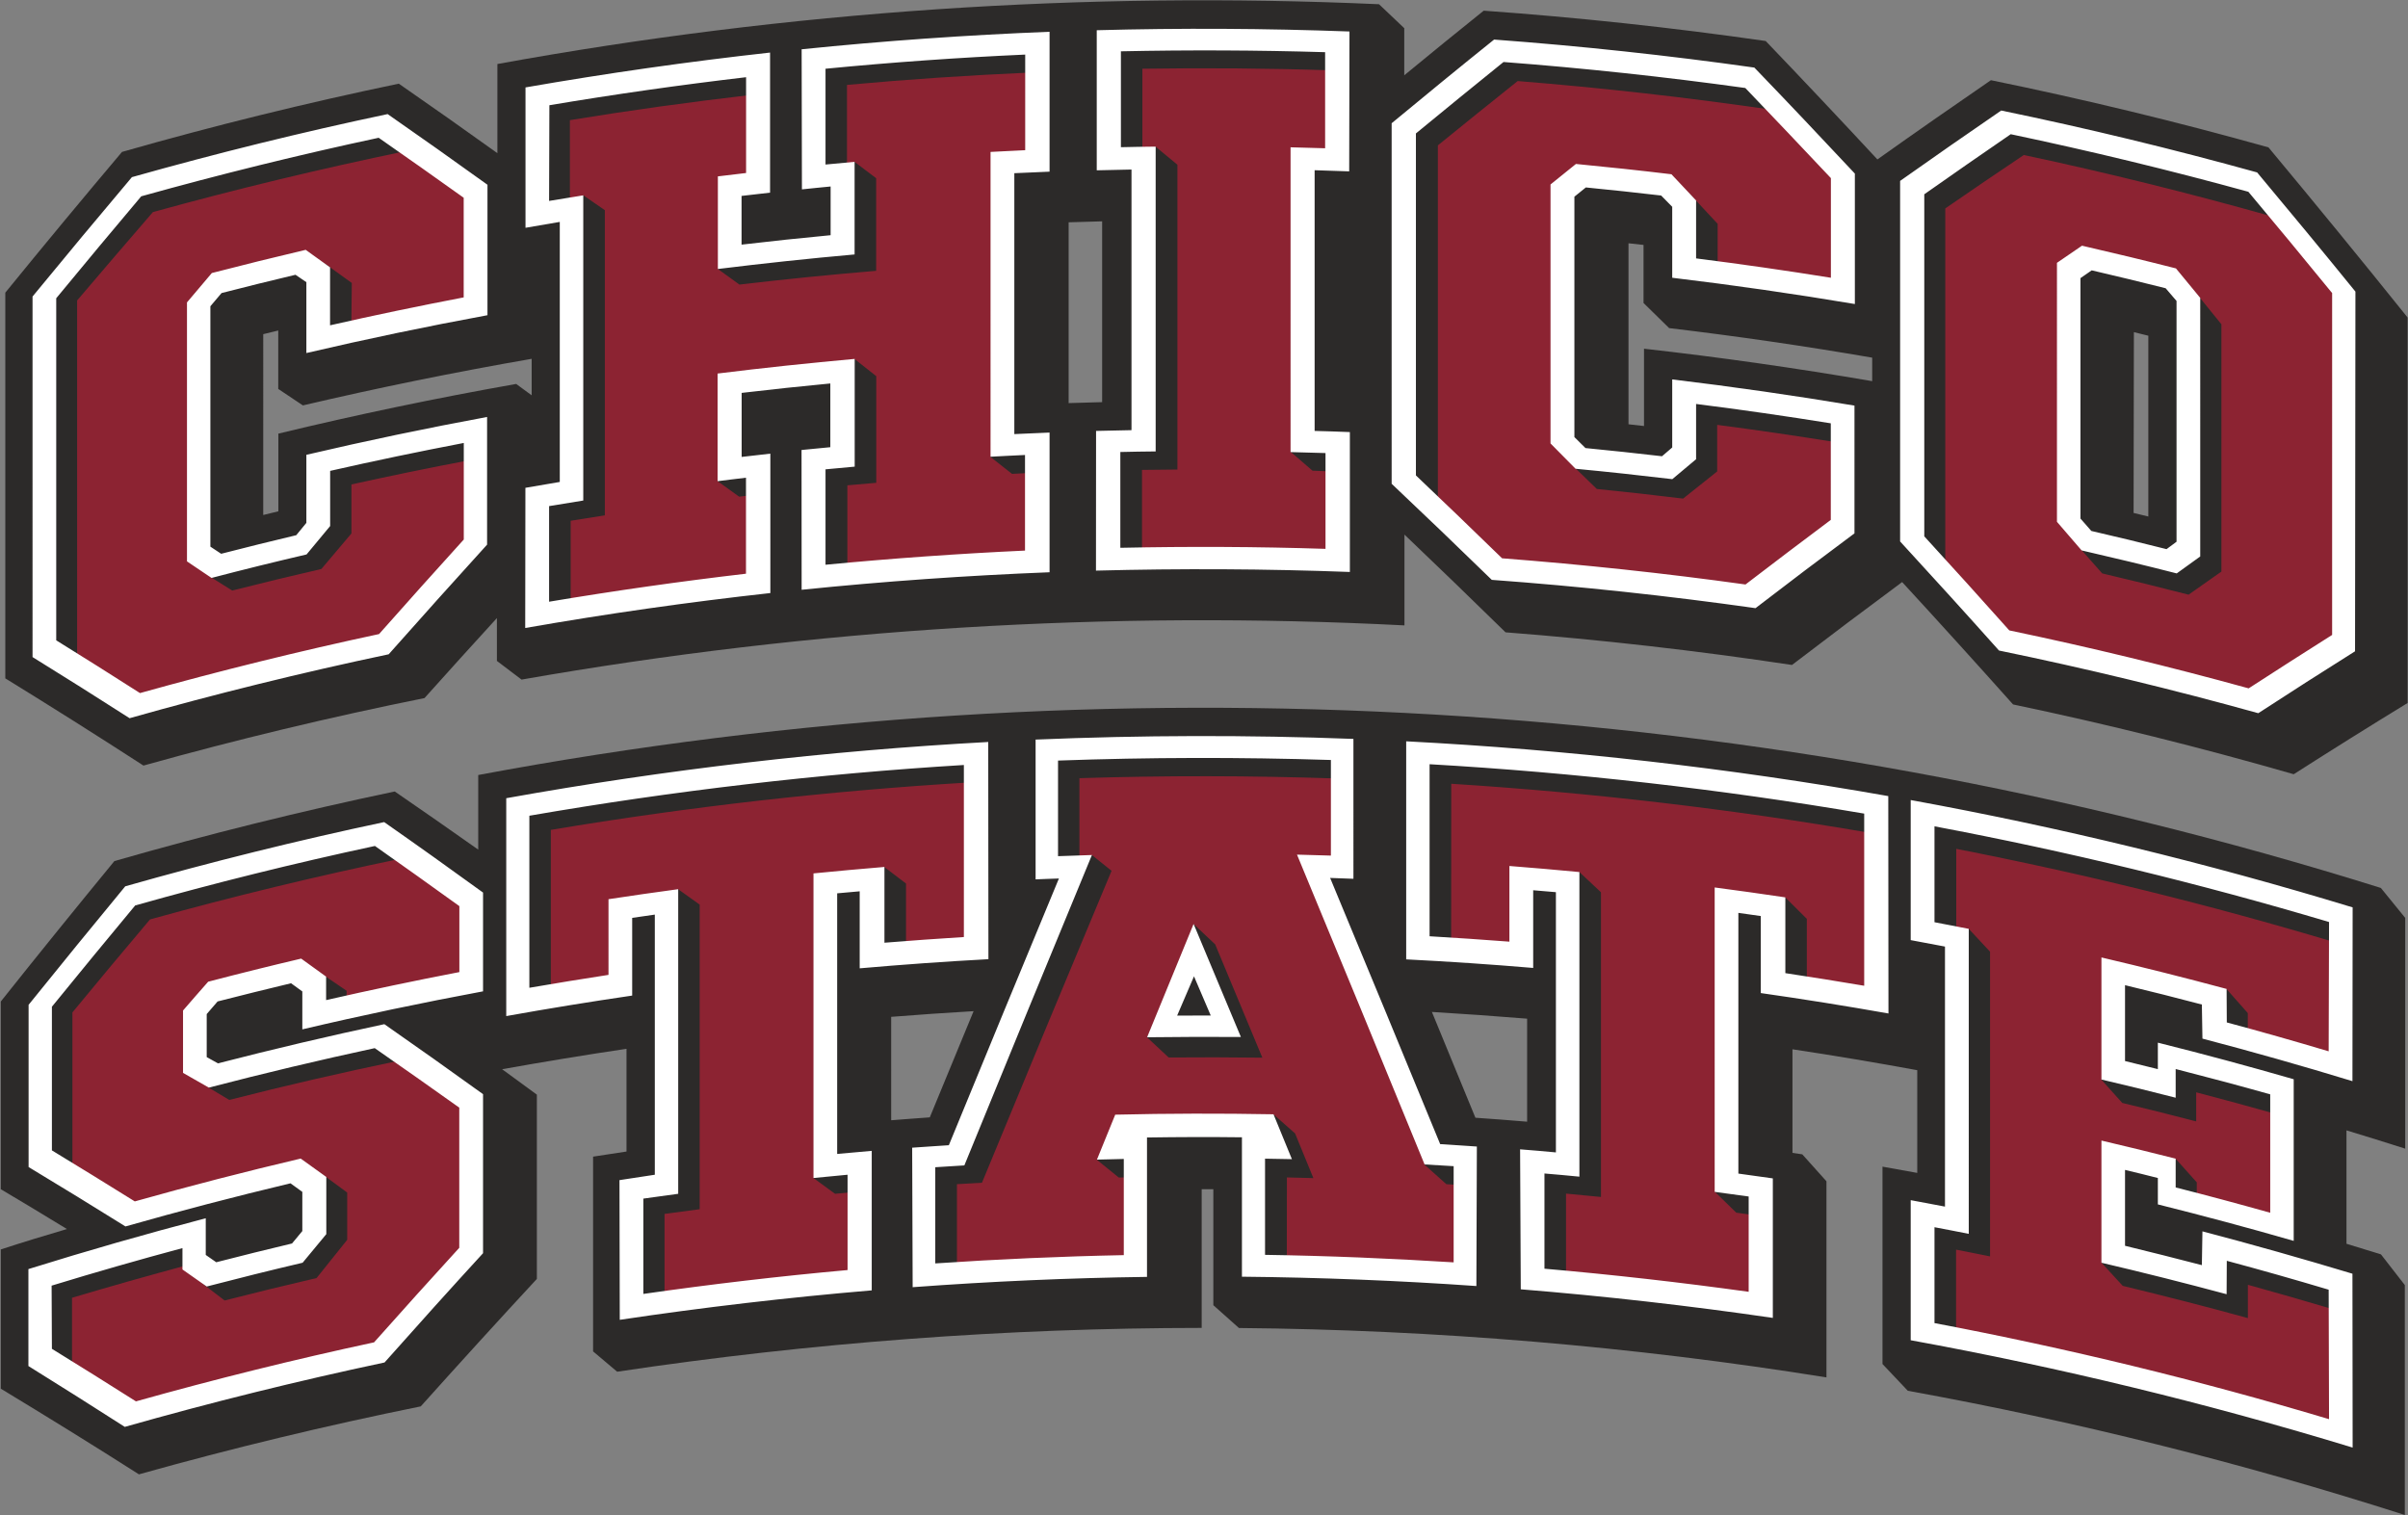
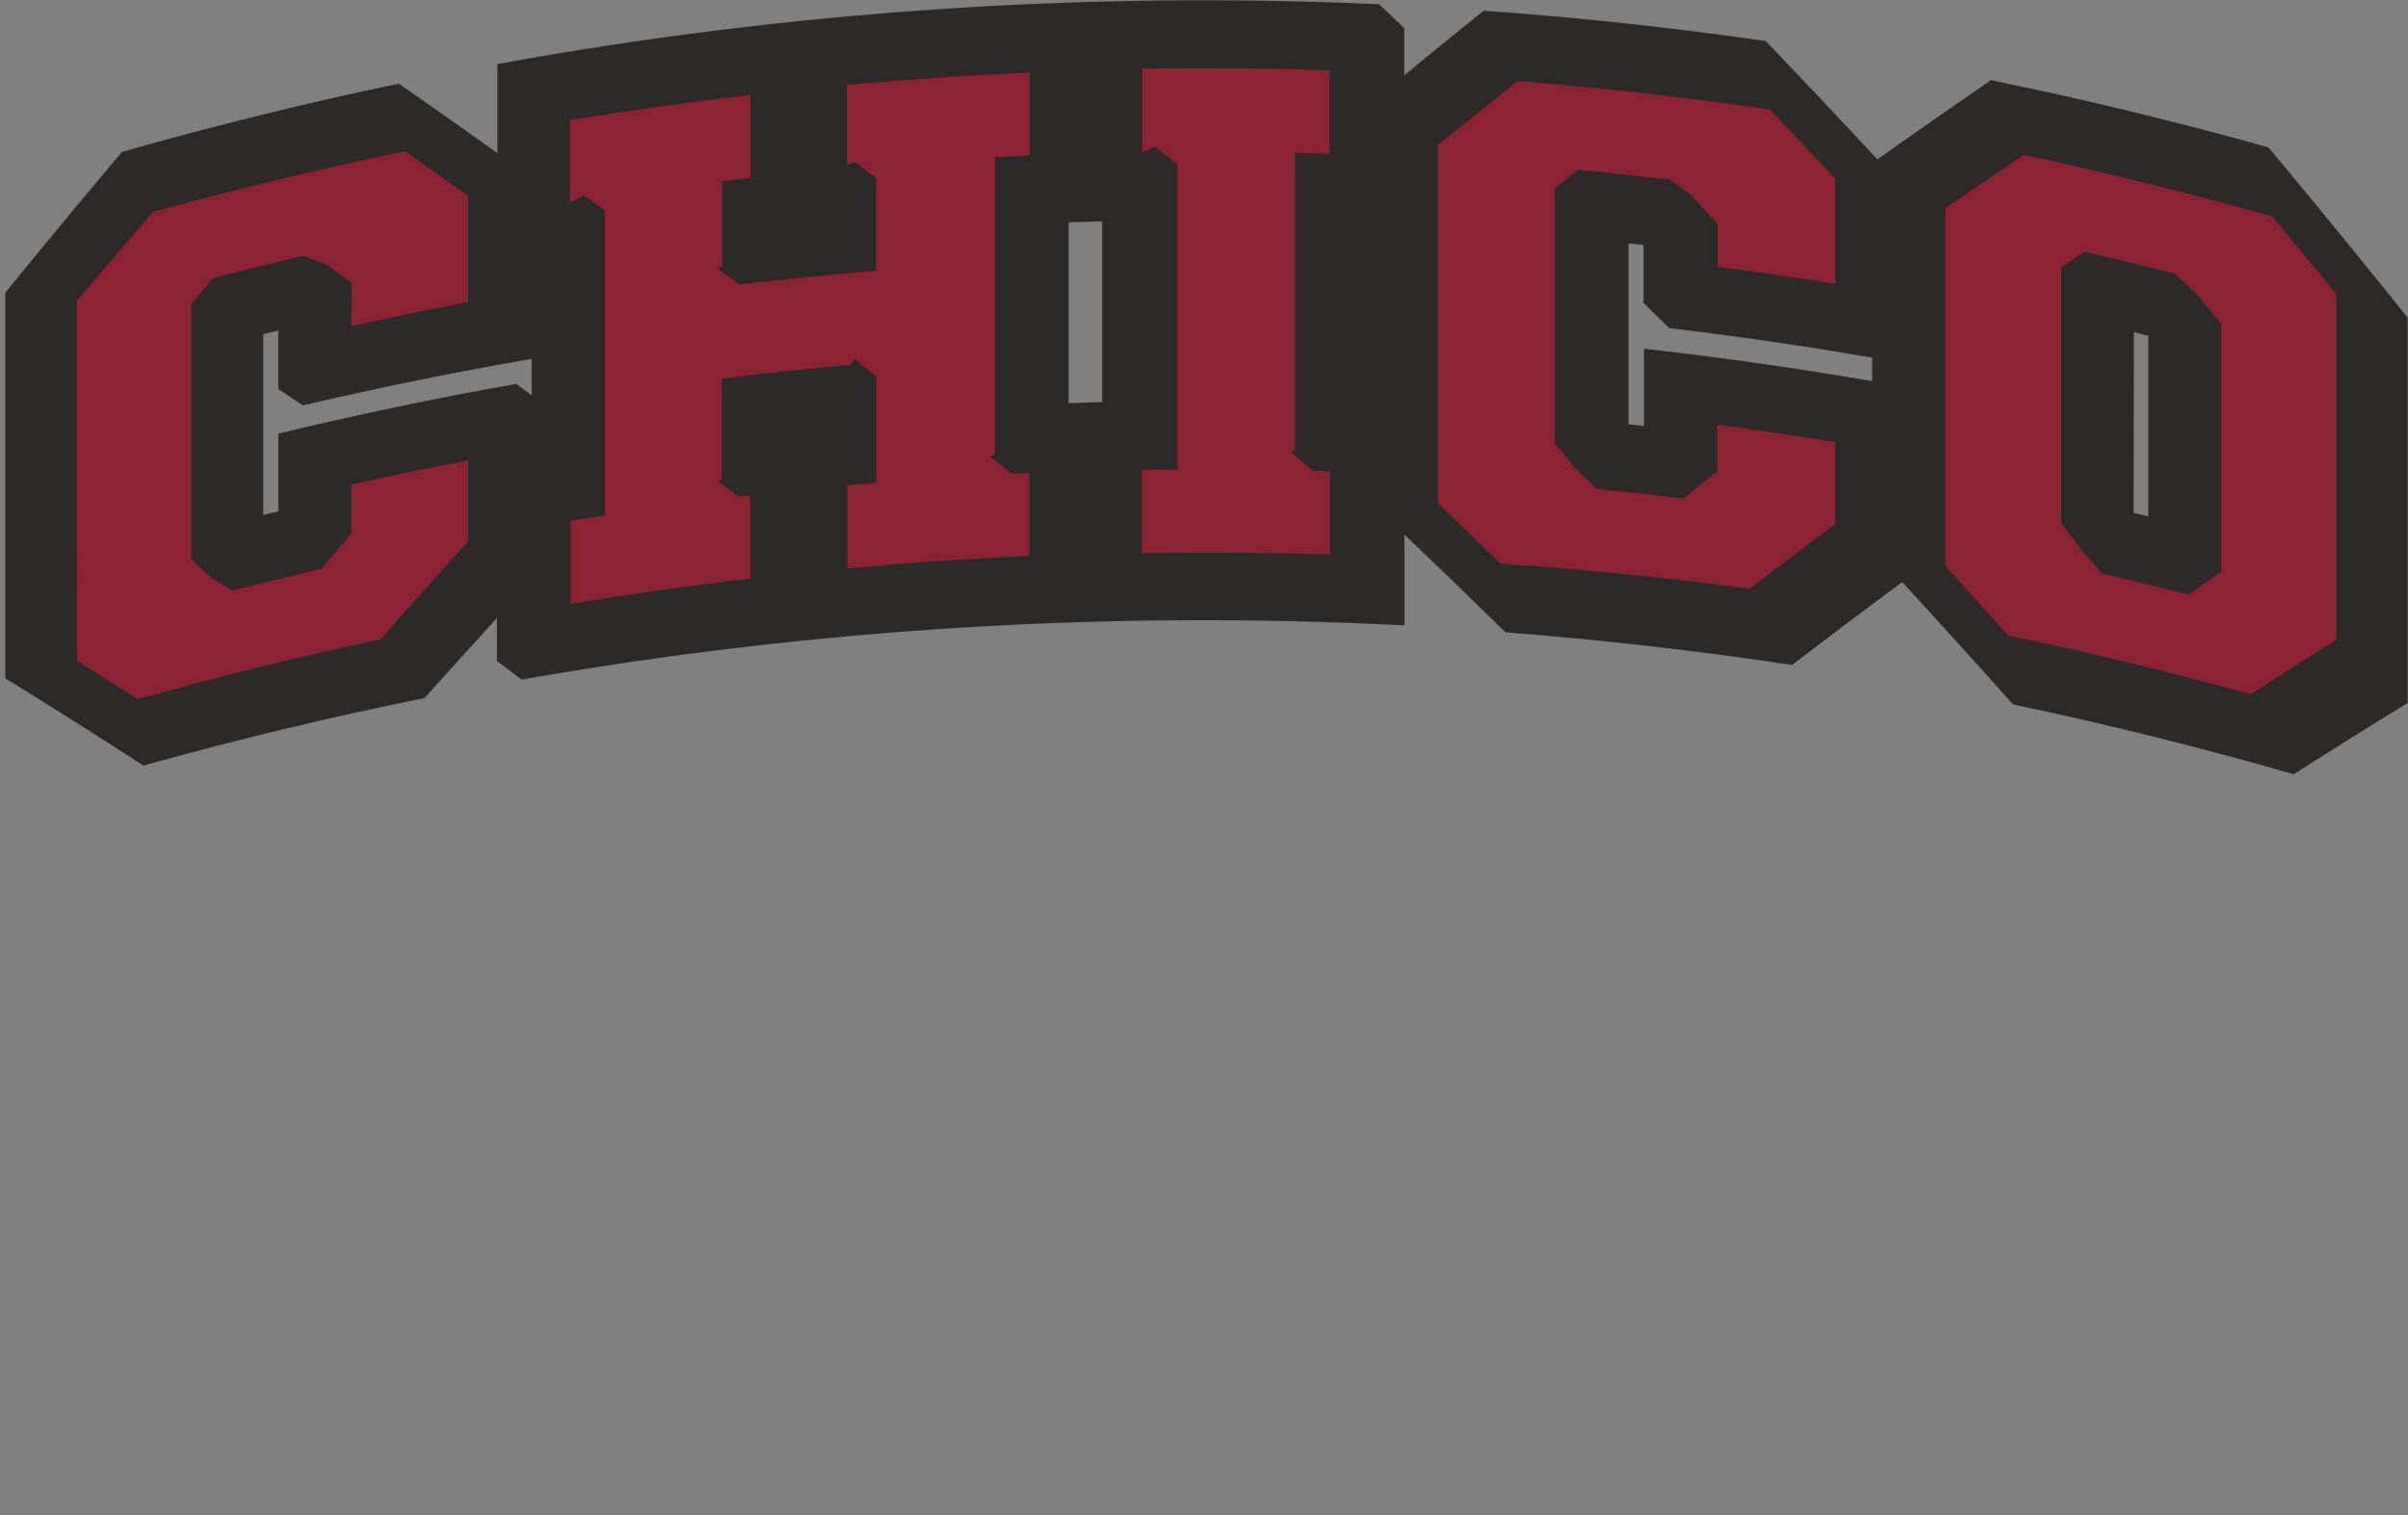
<svg xmlns="http://www.w3.org/2000/svg" version="1.1" id="Layer_1" x="0px" y="0px" width="250.1px" height="157.38px" viewBox="0 0 250.1 157.38" enable-background="new 0 0 250.1 157.38" xml:space="preserve">
  <rect x="0" y="0" width="250.1" height="157.38" fill="#808080" stroke="none" />
  <g>
    <g>
      <path fill="#2C2A29" d="M143.23,0.44c0.88,0.83,1.75,1.65,2.62,2.49v4.89c2.75-2.27,5.5-4.5,8.25-6.71    c9.79,0.7,19.56,1.75,29.29,3.15c3.87,4.04,7.74,8.14,11.6,12.3c3.94-2.8,7.87-5.54,11.79-8.23c9.67,1.98,19.28,4.3,28.83,6.98    c4.83,5.8,9.65,11.69,14.45,17.67v40.04c-3.93,2.4-7.87,4.87-11.83,7.4c-9.65-2.78-19.37-5.2-29.15-7.25    c-3.83-4.29-7.67-8.53-11.52-12.71c-3.81,2.82-7.62,5.69-11.44,8.61c-9.88-1.49-19.8-2.62-29.75-3.39c-3.5-3.43-7-6.81-10.5-10.15    v9.43c-30.63-1.57-61.39,0.31-91.7,5.63c-0.86-0.65-1.71-1.3-2.56-1.94V64.2c-2.51,2.75-5.02,5.51-7.52,8.31    c-9.79,1.97-19.53,4.31-29.19,7.01c-4.8-3.11-9.59-6.13-14.35-9.06V30.4c4.02-4.94,8.06-9.81,12.12-14.62    c9.51-2.72,19.1-5.08,28.75-7.09c3.41,2.36,6.82,4.77,10.24,7.22V6.65C81.89,1.14,112.62-0.93,143.23,0.44 M27.35,53.49    c0.52-0.13,1.04-0.25,1.56-0.38v-8.07c8.19-1.98,16.43-3.7,24.7-5.16c0.54,0.39,1.07,0.79,1.61,1.18v-3.79    c-7.95,1.38-15.88,2.99-23.76,4.84c-0.85-0.57-1.71-1.15-2.56-1.71v-6.07c-0.52,0.13-1.04,0.25-1.56,0.38V53.49z M110.99,41.87    c1.16-0.04,2.32-0.07,3.48-0.1V22.99c-1.16,0.03-2.32,0.06-3.48,0.1V41.87z M169.14,44.07c0.54,0.06,1.07,0.12,1.61,0.18v-8.03    c7.92,0.89,15.83,2.02,23.7,3.37v-2.44c-7.01-1.21-14.04-2.23-21.09-3.07c-0.89-0.87-1.77-1.74-2.66-2.61v-6.03    c-0.52-0.06-1.04-0.12-1.56-0.17V44.07z M221.6,53.28c0.51,0.12,1.02,0.25,1.53,0.37V34.87c-0.5-0.13-1-0.25-1.5-0.37    C221.62,40.76,221.61,47.02,221.6,53.28" />
      <path fill="#8C2332" d="M48.61,47.83v8.42c-3.08,3.39-6.15,6.81-9.11,10.16c-8.45,1.8-16.93,3.9-25.2,6.22    c-2.11-1.35-4.21-2.67-6.29-3.97V31.21c2.62-3.08,5.24-6.14,7.87-9.18c8.68-2.4,17.41-4.5,26.2-6.32c2.2,1.55,4.39,3.1,6.53,4.64    v11.02c-4.04,0.77-8.1,1.62-12.12,2.51c0.02-1.5,0.03-2.99,0.05-4.49c-0.92-0.66-1.83-1.32-2.75-1.98l-2.26-0.84    c-3.14,0.74-6.28,1.51-9.4,2.32c-0.76,0.89-1.51,1.79-2.27,2.68v26.51l1.96,1.82c0.77,0.48,1.54,0.96,2.3,1.44    c3.08-0.78,6.17-1.53,9.26-2.24c1.04-1.23,2.08-2.47,3.12-3.69v-5.09C40.43,49.45,44.65,48.58,48.61,47.83z M178.35,44.13v4.84    c-1.18,0.93-2.36,1.87-3.54,2.82c-2.98-0.37-5.97-0.7-8.96-1c-0.75-0.73-1.5-1.46-2.26-2.19l-2.1-2.54V19.55l2.39-1.92    c3.19,0.31,6.38,0.65,9.57,1.03l2.13,1.56c0.94,1.01,1.88,2.02,2.82,3.03v4.46c4.06,0.53,8.15,1.12,12.21,1.78V18.54    c-2.25-2.4-4.52-4.79-6.79-7.17c-8.68-1.26-17.46-2.25-26.19-2.95c-2.76,2.2-5.52,4.43-8.29,6.68v37.18    c2.16,2.06,4.33,4.15,6.52,6.27c8.63,0.59,17.34,1.47,25.86,2.6c2.92-2.24,5.91-4.49,8.89-6.72v-8.51    C186.57,45.27,182.41,44.66,178.35,44.13z M242.66,30.56l0,35.89c-3.03,1.91-6.02,3.81-8.87,5.66c-8.31-2.29-16.79-4.34-25.22-6.1    c-2.11-2.36-4.3-4.78-6.53-7.23V21.65c2.72-1.88,5.44-3.73,8.16-5.55c8.65,1.84,17.26,3.98,25.81,6.39    C238.26,25.21,240.5,27.92,242.66,30.56z M230.71,33.67c-0.8-0.99-1.6-1.98-2.4-2.96l-2.44-2.29c-3.12-0.8-6.26-1.55-9.4-2.27    l-2.39,1.64v26.51l2.1,2.82c0.72,0.81,1.44,1.62,2.16,2.44c2.99,0.7,5.98,1.44,8.97,2.21c1.14-0.81,2.28-1.61,3.41-2.4V33.67z     M105.11,49.22c-0.75-0.6-1.5-1.19-2.26-1.78l0.48-0.35V16.32c1.2-0.06,2.4-0.12,3.6-0.17V7.54c-6.33,0.28-12.65,0.7-18.96,1.28    v8.34c0.26-0.12,0.52-0.23,0.78-0.35c0.75,0.56,1.5,1.13,2.25,1.7v9.62c-4.74,0.4-9.48,0.87-14.2,1.43    c-0.75-0.54-1.49-1.08-2.24-1.62c0.16-0.13,0.33-0.26,0.5-0.39c-0.02,0-0.03,0-0.05,0.01v-8.73c0.98-0.12,1.95-0.24,2.93-0.35    V9.87c-6.26,0.72-12.52,1.59-18.75,2.61v8.59c0.47-0.26,0.93-0.52,1.4-0.78c0.74,0.51,1.49,1.02,2.23,1.54v31.7    c-1.18,0.18-2.36,0.37-3.55,0.56v8.63c6.17-1,12.42-1.9,18.66-2.62v-8.65c-0.39,0.05-0.77,0.09-1.16,0.14    c-0.75-0.54-1.5-1.08-2.25-1.62c0.15-0.09,0.29-0.18,0.44-0.26l0.01-10.39c4.44-0.54,8.88-1.02,13.34-1.42l0.43-0.62    c0.76,0.6,1.51,1.2,2.27,1.79v11.08c-1,0.08-2,0.17-3,0.26v8.63c6.27-0.57,12.59-1.02,18.89-1.3v-8.61    C106.37,49.15,105.5,49.2,105.11,49.22z M136.32,48.89c-0.75-0.65-1.51-1.3-2.26-1.95l0.44-0.2V15.88c1.2,0.03,2.39,0.06,3.59,0.1    V7.3c-6.48-0.21-12.96-0.26-19.44-0.16v8.69l1.38-0.59c0.75,0.62,1.5,1.24,2.26,1.87v31.66c-1.23,0.01-2.45,0.02-3.68,0.04v8.65    c6.51-0.1,13.01-0.07,19.51,0.14v-8.64C137.52,48.93,136.92,48.91,136.32,48.89z" />
-       <path fill="#FFFFFF" d="M40.37,67.96c-9.02,1.9-18,4.12-26.91,6.64c-3.37-2.16-6.73-4.28-10.08-6.35V30.8    c3.43-4.18,6.87-8.31,10.32-12.4c8.79-2.48,17.65-4.67,26.56-6.55c3.45,2.4,6.91,4.85,10.37,7.34v13.55    c-6.29,1.16-12.57,2.47-18.81,3.93v-7.36c-0.38-0.26-0.75-0.51-1.13-0.77c-2.56,0.61-5.13,1.24-7.68,1.9    c-0.39,0.46-0.77,0.92-1.16,1.37v24.97c0.38,0.25,0.75,0.49,1.12,0.74c2.59-0.67,5.2-1.31,7.8-1.93c0.35-0.43,0.7-0.85,1.05-1.28    v-7.07c6.23-1.46,12.49-2.77,18.77-3.93v13.26C47.18,60.33,43.77,64.12,40.37,67.96 M34.29,54.64c-0.82,0.98-1.63,1.97-2.45,2.95    c-3.3,0.77-6.59,1.58-9.87,2.44c-0.85-0.57-1.7-1.15-2.55-1.72v-26.9c0.86-1.02,1.72-2.04,2.58-3.05    c3.24-0.84,6.49-1.64,9.75-2.41c0.84,0.61,1.68,1.21,2.53,1.82v6.02c4.61-1.05,9.24-2.01,13.88-2.9V20.54    c-2.95-2.11-5.9-4.19-8.83-6.23c-8.27,1.77-16.49,3.8-24.66,6.08c-2.95,3.5-5.9,7.03-8.83,10.59v35.53    c2.89,1.79,5.79,3.62,8.7,5.48c8.23-2.3,16.51-4.35,24.83-6.13c2.93-3.31,5.86-6.58,8.8-9.82V46.01    c-4.64,0.89-9.26,1.85-13.88,2.9V54.64z M182.33,63.17c-9.1-1.29-18.24-2.27-27.39-2.94c-3.46-3.37-6.93-6.7-10.4-9.98V12.8    c3.55-2.94,7.09-5.84,10.64-8.69c9.03,0.67,18.05,1.64,27.03,2.91c3.49,3.62,6.97,7.3,10.44,11.01v13.55    c-6.31-1.06-12.63-1.97-18.97-2.73v-7.37c-0.38-0.39-0.77-0.78-1.15-1.17c-2.6-0.31-5.21-0.58-7.82-0.84    c-0.4,0.32-0.79,0.64-1.19,0.96V45.4c0.38,0.38,0.77,0.76,1.15,1.14c2.65,0.26,5.3,0.54,7.95,0.85c0.36-0.3,0.71-0.61,1.06-0.91    v-7.07c6.33,0.76,12.64,1.67,18.93,2.72V55.4C189.19,57.94,185.76,60.53,182.33,63.17 M176.17,47.69    c-0.83,0.69-1.65,1.39-2.48,2.08c-3.35-0.4-6.69-0.76-10.05-1.08c-0.87-0.88-1.74-1.75-2.6-2.63v-26.9    c0.88-0.71,1.76-1.42,2.64-2.13c3.31,0.32,6.62,0.67,9.92,1.07c0.86,0.9,1.71,1.81,2.56,2.72v6.02c4.67,0.59,9.34,1.26,14,2.01    V18.5c-2.96-3.15-5.93-6.27-8.89-9.36c-8.35-1.16-16.72-2.06-25.11-2.7c-3.03,2.44-6.06,4.92-9.1,7.42v35.52    c2.99,2.84,5.97,5.71,8.95,8.61c8.44,0.65,16.88,1.55,25.28,2.72c2.96-2.27,5.91-4.5,8.86-6.71V43.97    c-4.66-0.75-9.32-1.42-13.99-2.01V47.69z M244.6,67.65c-3.34,2.1-6.69,4.24-10.05,6.43c-8.92-2.48-17.9-4.65-26.93-6.51    c-3.41-3.82-6.84-7.6-10.27-11.33V18.79c3.51-2.48,7.01-4.92,10.5-7.31c8.91,1.84,17.78,3.99,26.58,6.43    c3.41,4.08,6.82,8.2,10.21,12.38C244.63,42.74,244.62,55.2,244.6,67.65 M226.06,31.26c-0.38-0.44-0.75-0.88-1.13-1.32    c-2.56-0.65-5.12-1.26-7.68-1.86c-0.39,0.27-0.78,0.54-1.17,0.81v24.97c0.38,0.43,0.75,0.86,1.13,1.29    c2.61,0.6,5.21,1.23,7.81,1.89c0.35-0.26,0.69-0.51,1.04-0.77V31.26z M228.52,57.8c-0.81,0.58-1.62,1.17-2.44,1.76    c-3.28-0.84-6.58-1.63-9.88-2.39c-0.86-0.99-1.71-1.98-2.56-2.97V27.3c0.87-0.6,1.74-1.19,2.6-1.78c3.26,0.75,6.51,1.53,9.76,2.36    c0.84,1.02,1.68,2.03,2.52,3.06V57.8z M242.22,30.44c-2.89-3.54-5.79-7.05-8.7-10.52c-8.18-2.25-16.41-4.24-24.68-5.98    c-2.99,2.05-5.98,4.13-8.98,6.24v35.53c2.95,3.22,5.9,6.48,8.83,9.77c8.33,1.74,16.62,3.75,24.86,6.02    c2.9-1.88,5.79-3.73,8.67-5.55V30.44z M83.26,5.12c8.57-0.88,17.16-1.48,25.75-1.82v14.53c-1.22,0.05-2.44,0.1-3.66,0.16v27.1    c1.22-0.06,2.44-0.11,3.66-0.16v14.51c-8.6,0.34-17.18,0.94-25.75,1.82c0-4.84-0.01-9.68-0.01-14.52c1-0.1,1.99-0.2,2.99-0.29    v-6.62c-3.07,0.29-6.14,0.62-9.21,0.98v6.65c0.99-0.12,1.99-0.23,2.98-0.34V61.6c-8.51,0.94-17,2.15-25.46,3.63    c0.01-4.85,0.01-9.7,0.02-14.56c1.19-0.21,2.38-0.41,3.57-0.61V23.05c-1.19,0.2-2.37,0.4-3.56,0.61V9.08    c8.44-1.47,16.91-2.68,25.4-3.62v14.55c-0.99,0.11-1.97,0.22-2.96,0.34v5.06c3.08-0.36,6.16-0.69,9.25-0.98v-5.06    c-0.99,0.1-1.99,0.19-2.98,0.3C83.28,14.82,83.27,9.97,83.26,5.12 M57.03,20.87c1.18-0.2,2.36-0.39,3.55-0.58v31.7    c-1.18,0.19-2.36,0.38-3.55,0.58v9.93c6.8-1.14,13.61-2.11,20.45-2.91v-9.97c-0.98,0.12-1.97,0.23-2.95,0.36V38.8    c4.74-0.59,9.49-1.09,14.24-1.52v11.19c-1.01,0.09-2.02,0.18-3.03,0.28v9.91c6.9-0.66,13.8-1.15,20.72-1.47v-9.93    c-1.2,0.06-2.39,0.11-3.58,0.18V15.78c1.2-0.07,2.4-0.12,3.6-0.18V5.67c-6.92,0.31-13.84,0.8-20.74,1.47v9.95    c1-0.1,2.01-0.19,3.02-0.28v9.62c-4.74,0.42-9.48,0.93-14.2,1.51v-9.62c0.98-0.12,1.95-0.24,2.93-0.35V8.02    c-6.83,0.8-13.64,1.77-20.43,2.91C57.04,14.24,57.04,17.56,57.03,20.87 M113.84,44.76c1.23-0.03,2.45-0.06,3.68-0.08V17.61    c-1.2,0.02-2.41,0.05-3.61,0.08V3.14c8.75-0.24,17.51-0.19,26.25,0.13c-0.01,4.84-0.02,9.68-0.03,14.53    c-1.2-0.04-2.39-0.08-3.59-0.12v27.08c1.22,0.03,2.44,0.07,3.66,0.12v14.53c-8.78-0.33-17.58-0.37-26.37-0.14    C113.84,54.44,113.84,49.6,113.84,44.76 M116.42,5.33v9.96c1.2-0.03,2.41-0.05,3.61-0.06v31.66c-1.22,0.01-2.45,0.03-3.67,0.06    v9.95c7.1-0.15,14.21-0.12,21.31,0.11v-9.95c-1.21-0.04-2.42-0.07-3.63-0.1V15.3c1.2,0.03,2.39,0.06,3.59,0.1V5.42    C130.56,5.21,123.49,5.18,116.42,5.33" />
    </g>
    <g>
-       <path fill="#2C2A29" d="M6.95,127.66c-2.29-1.4-4.58-2.78-6.87-4.14v-19.49C4,99.1,7.94,94.24,11.88,89.44    c9.64-2.77,19.35-5.18,29.12-7.23c2.88,1.98,5.77,3.99,8.67,6.04V80.5c65.6-12.28,133.46-8.37,197.61,11.73    c0.84,1.03,1.69,2.07,2.53,3.11v23.97c-2.03-0.65-4.06-1.28-6.1-1.9v11.78c1.19,0.36,2.38,0.73,3.58,1.1    c0.83,1.06,1.66,2.12,2.48,3.19v23.88c-16.98-5.44-34.22-9.74-51.62-12.9c-0.88-0.93-1.76-1.86-2.63-2.78v-20.5    c1.21,0.21,2.41,0.43,3.61,0.65v-10.67c-4.31-0.79-8.63-1.52-12.96-2.17v10.76c0.34,0.05,0.68,0.1,1.02,0.15    c0.84,0.93,1.67,1.86,2.51,2.8v20.37c-20.21-3.24-40.61-4.95-61.02-5.13c-0.89-0.79-1.77-1.58-2.66-2.37v-12.05    c-0.4,0-0.81,0-1.21,0v14.41c-20.29,0.01-40.59,1.53-60.71,4.55c-0.83-0.7-1.67-1.41-2.5-2.11v-20.23    c1.16-0.18,2.32-0.36,3.47-0.53v-10.67c-4.31,0.64-8.62,1.35-12.92,2.12c1.2,0.88,2.4,1.76,3.61,2.64v19.14    c-4.03,4.35-8.05,8.77-12.06,13.24c-9.82,1.99-19.58,4.34-29.27,7.06c-4.8-3.06-9.59-6.02-14.35-8.9v-14.46    C2.34,129.04,4.64,128.34,6.95,127.66 M92.57,116.36c1.33-0.11,2.67-0.2,4-0.3c1.52-3.68,3.03-7.36,4.55-11.03    c-2.85,0.17-5.71,0.36-8.56,0.59V116.36z M153.24,116.1c1.79,0.12,3.58,0.26,5.37,0.41v-10.7c-3.3-0.27-6.59-0.5-9.89-0.7    C150.22,108.77,151.73,112.43,153.24,116.1" />
-       <path fill="#8C2332" d="M36,103.96v-1.05c-0.77-0.53-1.54-1.05-2.31-1.57l-2.65-1.16c-3.11,0.73-6.22,1.51-9.32,2.31    c-0.76,0.87-1.52,1.74-2.28,2.61v6.08c0.82,0.46,1.64,0.93,2.46,1.4c0.05-0.01,0.1-0.02,0.15-0.04l-0.42,0.4    c0.72,0.44,1.45,0.87,2.18,1.31c5.87-1.5,11.77-2.86,17.7-4.09c2.18,1.52,4.38,3.08,6.62,4.68v14.96    c-2.98,3.26-6.06,6.68-9.16,10.17c-8.4,1.8-16.84,3.9-25.09,6.22c-2.07-1.32-4.22-2.66-6.4-4.01v-7.38    c3.95-1.18,7.92-2.3,11.89-3.37l1.89,2.07c0.69,0.53,1.38,1.05,2.07,1.58c3.17-0.81,6.36-1.59,9.55-2.33    c1.06-1.33,2.12-2.65,3.18-3.97v-4.91c-0.78-0.57-1.55-1.14-2.32-1.71l-2.76-1.22c-5.77,1.36-11.52,2.85-17.23,4.46    c-2.17-1.35-4.22-2.61-6.23-3.84v-16.4c2.68-3.25,5.36-6.47,8.06-9.66c8.61-2.39,17.27-4.49,25.99-6.3    c2.15,1.53,4.34,3.09,6.57,4.71v7.52C44.12,102.2,40.05,103.06,36,103.96z M57.21,86.2v16.61c2.14-0.36,4.29-0.72,6.43-1.05V93.9    c2.1-0.32,4.21-0.62,6.32-0.91c0.16-0.21,0.31-0.42,0.47-0.63c0.75,0.53,1.49,1.06,2.24,1.6v31.64c-1.22,0.16-2.44,0.32-3.65,0.49    v8.6c6.43-0.89,12.95-1.65,19.46-2.24v-8.61c-0.58,0.05-1.17,0.11-1.75,0.16c-0.75-0.55-1.49-1.09-2.24-1.64l0.45-0.37V91.24    c2.15-0.21,4.31-0.4,6.46-0.58l0.45-0.6c0.75,0.57,1.5,1.14,2.25,1.71v6.57c2.16-0.16,4.32-0.33,6.46-0.46V81.28    C86.06,82.15,71.59,83.79,57.21,86.2z M150.73,81.41l-0.01,16.6c2.17,0.14,4.35,0.29,6.55,0.46v-7.87    c2.09,0.17,4.18,0.35,6.26,0.54l0.5-0.57c0.75,0.7,1.49,1.41,2.25,2.11v31.65c-1.21-0.12-2.42-0.24-3.63-0.35v8.65    c6.49,0.6,13.02,1.33,19.47,2.24v-8.66c-0.6-0.08-1.19-0.17-1.79-0.25c-0.75-0.73-1.49-1.46-2.24-2.19l0.5-0.27V92.86    c2.11,0.28,4.22,0.58,6.33,0.89l0.5-0.54c0.74,0.74,1.49,1.48,2.24,2.23v6.62c2.16,0.34,4.33,0.67,6.45,1.03v-16.6    C179.73,84.02,165.25,82.33,150.73,81.41z M151.49,131.78c-5.9-0.38-11.88-0.62-17.84-0.74l0.01-8.74    c0.92,0.02,1.83,0.04,2.75,0.07c-0.63-1.55-1.27-3.1-1.9-4.64c-0.74-0.66-1.48-1.31-2.23-1.97l-0.34,0.61    c-5.25-0.09-10.5-0.08-15.75,0.03l-1.49,3.67c0.02,0,0.03,0,0.05,0c-0.27,0.13-0.54,0.27-0.81,0.41c0.75,0.61,1.5,1.22,2.26,1.83    c0.35-0.01,0.7-0.01,1.05-0.02v8.71c-5.89,0.11-11.89,0.38-17.86,0.75l0-8.75c0.87-0.05,1.73-0.11,2.6-0.15    c4.48-10.87,8.97-21.67,13.46-32.4c-0.67-0.54-1.35-1.08-2.02-1.62c-0.44,0.14-0.88,0.29-1.32,0.44v-8.44    c8.88-0.28,17.77-0.27,26.64,0.03v8.66c-1.09-0.04-2.19-0.07-3.28-0.1c4.33,10.38,8.6,20.77,12.84,31.19l-0.35,0.37    c0.75,0.67,1.5,1.35,2.26,2.02c0.43,0.03,0.86,0.05,1.29,0.08V131.78z M131.11,109.86c-1.64-3.93-3.27-7.86-4.9-11.77    c-0.75-0.71-1.49-1.41-2.24-2.11c0.04,0.52,0.07,1.04,0.11,1.56c-1.65,3.39-3.29,6.8-4.94,10.21c0.75,0.69,1.49,1.39,2.24,2.09    C124.62,109.81,127.86,109.82,131.11,109.86z M242.34,136c-2.95-0.88-5.91-1.73-8.87-2.55v3.46c-4.32-1.19-8.66-2.3-13-3.35    c-0.74-0.81-1.47-1.61-2.21-2.41c0.16-0.13,0.33-0.26,0.49-0.39v-11.57c2.18,0.52,4.37,1.05,6.54,1.6l0.67-0.44    c0.73,0.82,1.47,1.64,2.2,2.46v1.72c2.68,0.7,5.39,1.42,8.11,2.19v-11.04c-2.72-0.77-5.45-1.51-8.17-2.22v3.02    c-2.56-0.67-5.12-1.31-7.68-1.92c-0.72-0.81-1.44-1.61-2.16-2.41c0.16-0.03,0.33-0.07,0.49-0.1v-11.85    c3.96,0.93,7.91,1.92,11.84,2.97l0.67-0.43c0.73,0.83,1.47,1.66,2.2,2.49v2.2c2.98,0.82,5.96,1.66,8.89,2.54l0.04-12.13    c-12.94-3.88-26.03-7.1-39.21-9.67v8.69l1.32-0.36c0.73,0.78,1.46,1.57,2.19,2.35v31.65c-1.18-0.24-2.35-0.47-3.53-0.7v8.72    c13.19,2.57,26.37,5.79,39.24,9.65L242.34,136z" />
-       <path fill="#FFFFFF" d="M119.14,107.74c1.61-3.93,3.22-7.85,4.83-11.77c1.64,3.9,3.27,7.82,4.91,11.74    C125.62,107.69,122.38,107.7,119.14,107.74 M124.01,101.41c-0.58,1.36-1.17,2.72-1.75,4.08c1.16-0.01,2.33-0.01,3.49-0.01    C125.17,104.13,124.59,102.77,124.01,101.41 M39.94,141.52c-9.04,1.92-18.04,4.15-26.98,6.69c-3.35-2.15-6.68-4.25-10.01-6.32    v-10.07c6.11-1.91,12.25-3.67,18.42-5.28v3.81c0.36,0.25,0.73,0.5,1.09,0.76c2.62-0.67,5.24-1.33,7.87-1.95    c0.36-0.43,0.71-0.86,1.07-1.29v-4.07c-0.41-0.3-0.82-0.59-1.23-0.89c-5.74,1.37-11.45,2.86-17.14,4.48    c-3.36-2.1-6.71-4.15-10.06-6.17v-16.85c3.34-4.15,6.69-8.25,10.04-12.31c8.9-2.53,17.87-4.76,26.89-6.67    c3.42,2.39,6.84,4.83,10.27,7.32v10.26c-6.28,1.17-12.54,2.48-18.77,3.95v-3.94c-0.39-0.28-0.78-0.57-1.17-0.85    c-2.55,0.61-5.09,1.24-7.63,1.89c-0.38,0.43-0.76,0.87-1.13,1.31v4.47c0.39,0.22,0.78,0.43,1.17,0.65    c5.74-1.48,11.5-2.84,17.28-4.07c3.41,2.38,6.83,4.8,10.25,7.27v16.52C46.75,133.9,43.34,137.69,39.94,141.52 M18.95,131.86v-2.22    c-4.55,1.22-9.08,2.52-13.59,3.9c0.01,2.18,0.02,4.37,0.03,6.56c2.9,1.79,5.82,3.61,8.73,5.46c8.19-2.3,16.44-4.35,24.73-6.13    c2.94-3.31,5.89-6.58,8.85-9.82v-14.56c-2.93-2.09-5.86-4.15-8.78-6.18c-5.76,1.24-11.51,2.61-17.23,4.1    c-0.89-0.51-1.79-1.02-2.68-1.53v-6.48c0.87-1,1.73-2,2.61-2.99c3.21-0.84,6.43-1.64,9.66-2.4c0.86,0.62,1.73,1.24,2.59,1.87v2.44    c4.6-1.05,9.21-2.02,13.84-2.91v-6.85c-2.93-2.11-5.85-4.2-8.77-6.25c-8.35,1.79-16.65,3.85-24.9,6.18    c-2.89,3.47-5.77,6.98-8.65,10.52v14.92c2.86,1.74,5.73,3.5,8.61,5.3c5.72-1.61,11.46-3.09,17.23-4.45    c0.89,0.64,1.77,1.27,2.66,1.91v5.94c-0.82,0.99-1.64,1.98-2.46,2.97c-3.33,0.78-6.65,1.61-9.96,2.47    C20.62,133.03,19.78,132.44,18.95,131.86 M102.66,99.63c-4.46,0.24-8.92,0.56-13.37,0.95v-8c-0.78,0.07-1.56,0.14-2.34,0.21v27.07    c1.2-0.11,2.39-0.22,3.59-0.32v14.49c-8.75,0.74-17.48,1.76-26.17,3.06c-0.01-4.84-0.02-9.67-0.03-14.51    c1.22-0.19,2.44-0.38,3.67-0.56V95c-0.78,0.11-1.57,0.22-2.35,0.34v8.07c-4.37,0.64-8.73,1.35-13.08,2.13c0-7.54,0-15.09,0-22.63    c16.58-2.98,33.3-4.93,50.06-5.84C102.64,84.59,102.65,92.11,102.66,99.63 M54.98,102.6c2.74-0.47,5.48-0.92,8.22-1.34V93.4    c2.41-0.37,4.82-0.71,7.24-1.04V124c-1.2,0.16-2.41,0.33-3.62,0.5v9.9c7.05-1.01,14.12-1.84,21.21-2.48v-9.9    c-1.18,0.11-2.36,0.22-3.54,0.34V90.72c2.46-0.24,4.91-0.47,7.37-0.67v7.87c2.75-0.22,5.5-0.42,8.25-0.59V79.46    C85,80.38,69.94,82.14,54.98,84.73V102.6z M196.14,105.27c-4.41-0.78-8.83-1.49-13.26-2.12v-8c-0.78-0.11-1.55-0.22-2.33-0.33    v27.08c1.19,0.16,2.38,0.33,3.58,0.5v14.49c-8.7-1.27-17.43-2.26-26.18-2.97c-0.02-4.85-0.05-9.7-0.07-14.54    c1.24,0.1,2.48,0.2,3.72,0.32V92.67c-0.79-0.07-1.57-0.14-2.36-0.2v8.07c-4.39-0.37-8.79-0.67-13.19-0.89V77    c16.76,0.87,33.49,2.76,50.07,5.69C196.12,90.22,196.13,97.74,196.14,105.27 M148.48,97.25c2.76,0.16,5.52,0.35,8.29,0.56v-7.86    c2.43,0.19,4.85,0.4,7.27,0.63v31.64c-1.21-0.12-2.42-0.23-3.63-0.33v9.89c7.09,0.62,14.16,1.42,21.21,2.4v-9.9    c-1.18-0.16-2.35-0.32-3.53-0.48V92.18c2.45,0.32,4.9,0.67,7.34,1.03v7.87c2.73,0.41,5.47,0.85,8.19,1.31V84.51    c-14.96-2.55-30.04-4.26-45.14-5.13C148.48,85.34,148.48,91.3,148.48,97.25 M138.23,78.94v9.93c-1.17-0.04-2.34-0.07-3.52-0.1    c4.42,10.66,8.84,21.38,13.25,32.18c1.01,0.06,2.01,0.12,3.02,0.18v9.99c-6.52-0.41-13.05-0.68-19.59-0.78v-9.99    c0.93,0.02,1.86,0.03,2.79,0.05c-0.64-1.56-1.27-3.11-1.91-4.66c-5.48-0.1-10.96-0.09-16.44,0.04c-0.63,1.56-1.27,3.11-1.9,4.67    c0.93-0.03,1.86-0.05,2.79-0.07v9.99c-6.53,0.13-13.06,0.42-19.58,0.86v-9.99c1.01-0.07,2.01-0.13,3.02-0.19    c4.42-10.82,8.83-21.56,13.25-32.24c-1.17,0.03-2.34,0.07-3.52,0.12v-9.93C119.34,78.66,128.79,78.64,138.23,78.94 M107.56,76.82    v14.52c0.8-0.03,1.61-0.07,2.42-0.09c-3.81,9.18-7.62,18.41-11.43,27.7c-1.27,0.08-2.54,0.17-3.81,0.26    c0.02,4.83,0.03,9.66,0.05,14.49c8.1-0.6,16.22-0.96,24.34-1.07v-14.48c3.29-0.05,6.57-0.06,9.86-0.02v14.48    c8.12,0.08,16.24,0.4,24.35,0.97c0.01-4.83,0.03-9.66,0.05-14.49c-1.27-0.09-2.54-0.17-3.81-0.25    c-3.81-9.27-7.62-18.49-11.43-27.65c0.81,0.03,1.61,0.05,2.42,0.09V76.75C129.57,76.33,118.56,76.36,107.56,76.82 M228.75,127.9    c-0.02,1.17-0.04,2.34-0.06,3.51c-2.65-0.69-5.31-1.36-7.98-2.01v-7.88c1.14,0.27,2.28,0.55,3.41,0.84v2.74    c4.72,1.18,9.43,2.44,14.11,3.79v-16.79c-4.68-1.35-9.39-2.62-14.11-3.8v2.75c-1.14-0.28-2.27-0.56-3.41-0.84v-7.88    c2.67,0.64,5.32,1.31,7.98,2.01c0.02,1.18,0.04,2.36,0.06,3.54c5.22,1.37,10.41,2.84,15.58,4.42c0.01-6.02,0.02-12.03,0.02-18.05    c-15.13-4.61-30.45-8.33-45.9-11.15v14.55c1.19,0.22,2.37,0.44,3.56,0.67v27.01c-1.19-0.23-2.38-0.45-3.56-0.67v14.55    c15.45,2.82,30.78,6.54,45.9,11.15c-0.01-6.02-0.02-12.04-0.02-18.06C239.16,130.74,233.96,129.27,228.75,127.9 M200.92,137.43    v-9.96c1.19,0.23,2.38,0.45,3.56,0.69V96.48c-1.19-0.24-2.37-0.46-3.56-0.69v-9.96c13.78,2.6,27.46,5.91,40.98,9.94    c-0.01,4.47-0.03,8.95-0.04,13.43c-3.52-1.05-7.04-2.05-10.58-3c-0.01-1.16-0.02-2.32-0.02-3.48c-4.32-1.16-8.65-2.25-13-3.27    v12.68c2.57,0.6,5.15,1.23,7.71,1.89v-2.98c3.28,0.84,6.56,1.71,9.82,2.63v12.3c-3.27-0.92-6.54-1.8-9.82-2.63v-2.99    c-2.56-0.65-5.14-1.28-7.71-1.88v12.69c4.35,1.02,8.68,2.11,13,3.27l0.02-3.47c3.54,0.95,7.06,1.95,10.58,3    c0.01,4.48,0.03,8.97,0.04,13.45C228.38,143.36,214.7,140.04,200.92,137.43" />
-     </g>
+       </g>
  </g>
</svg>